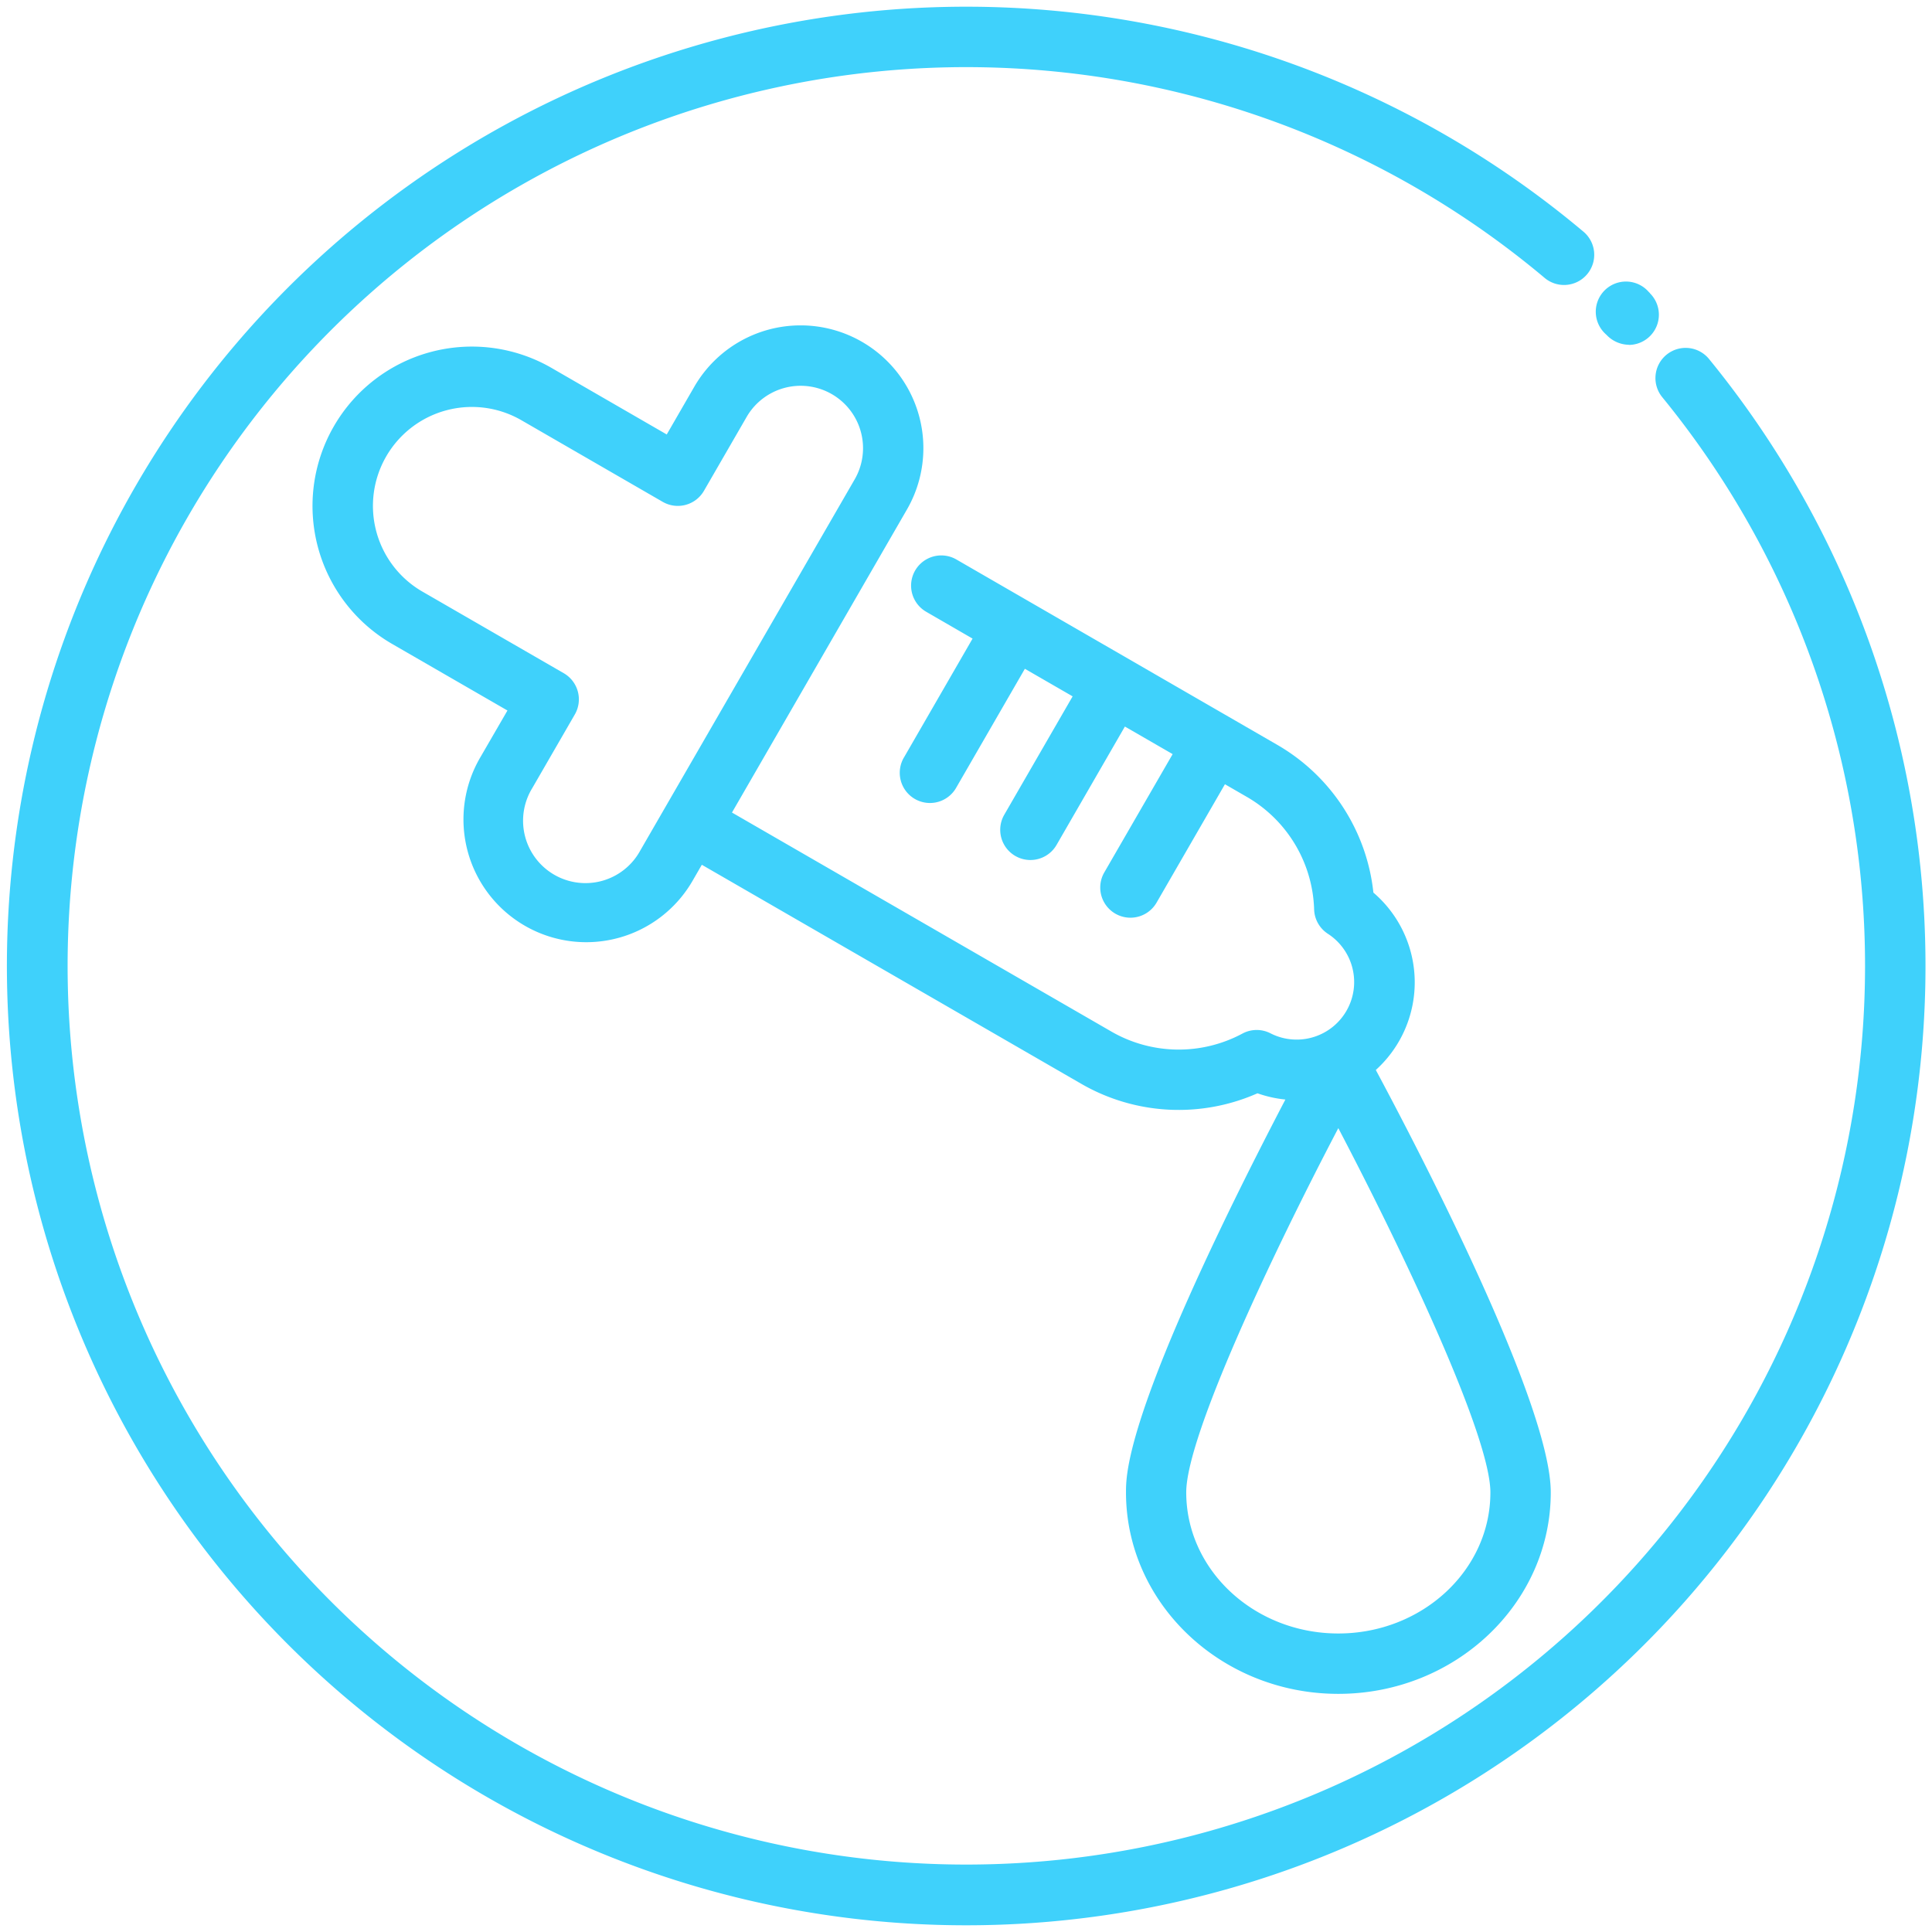
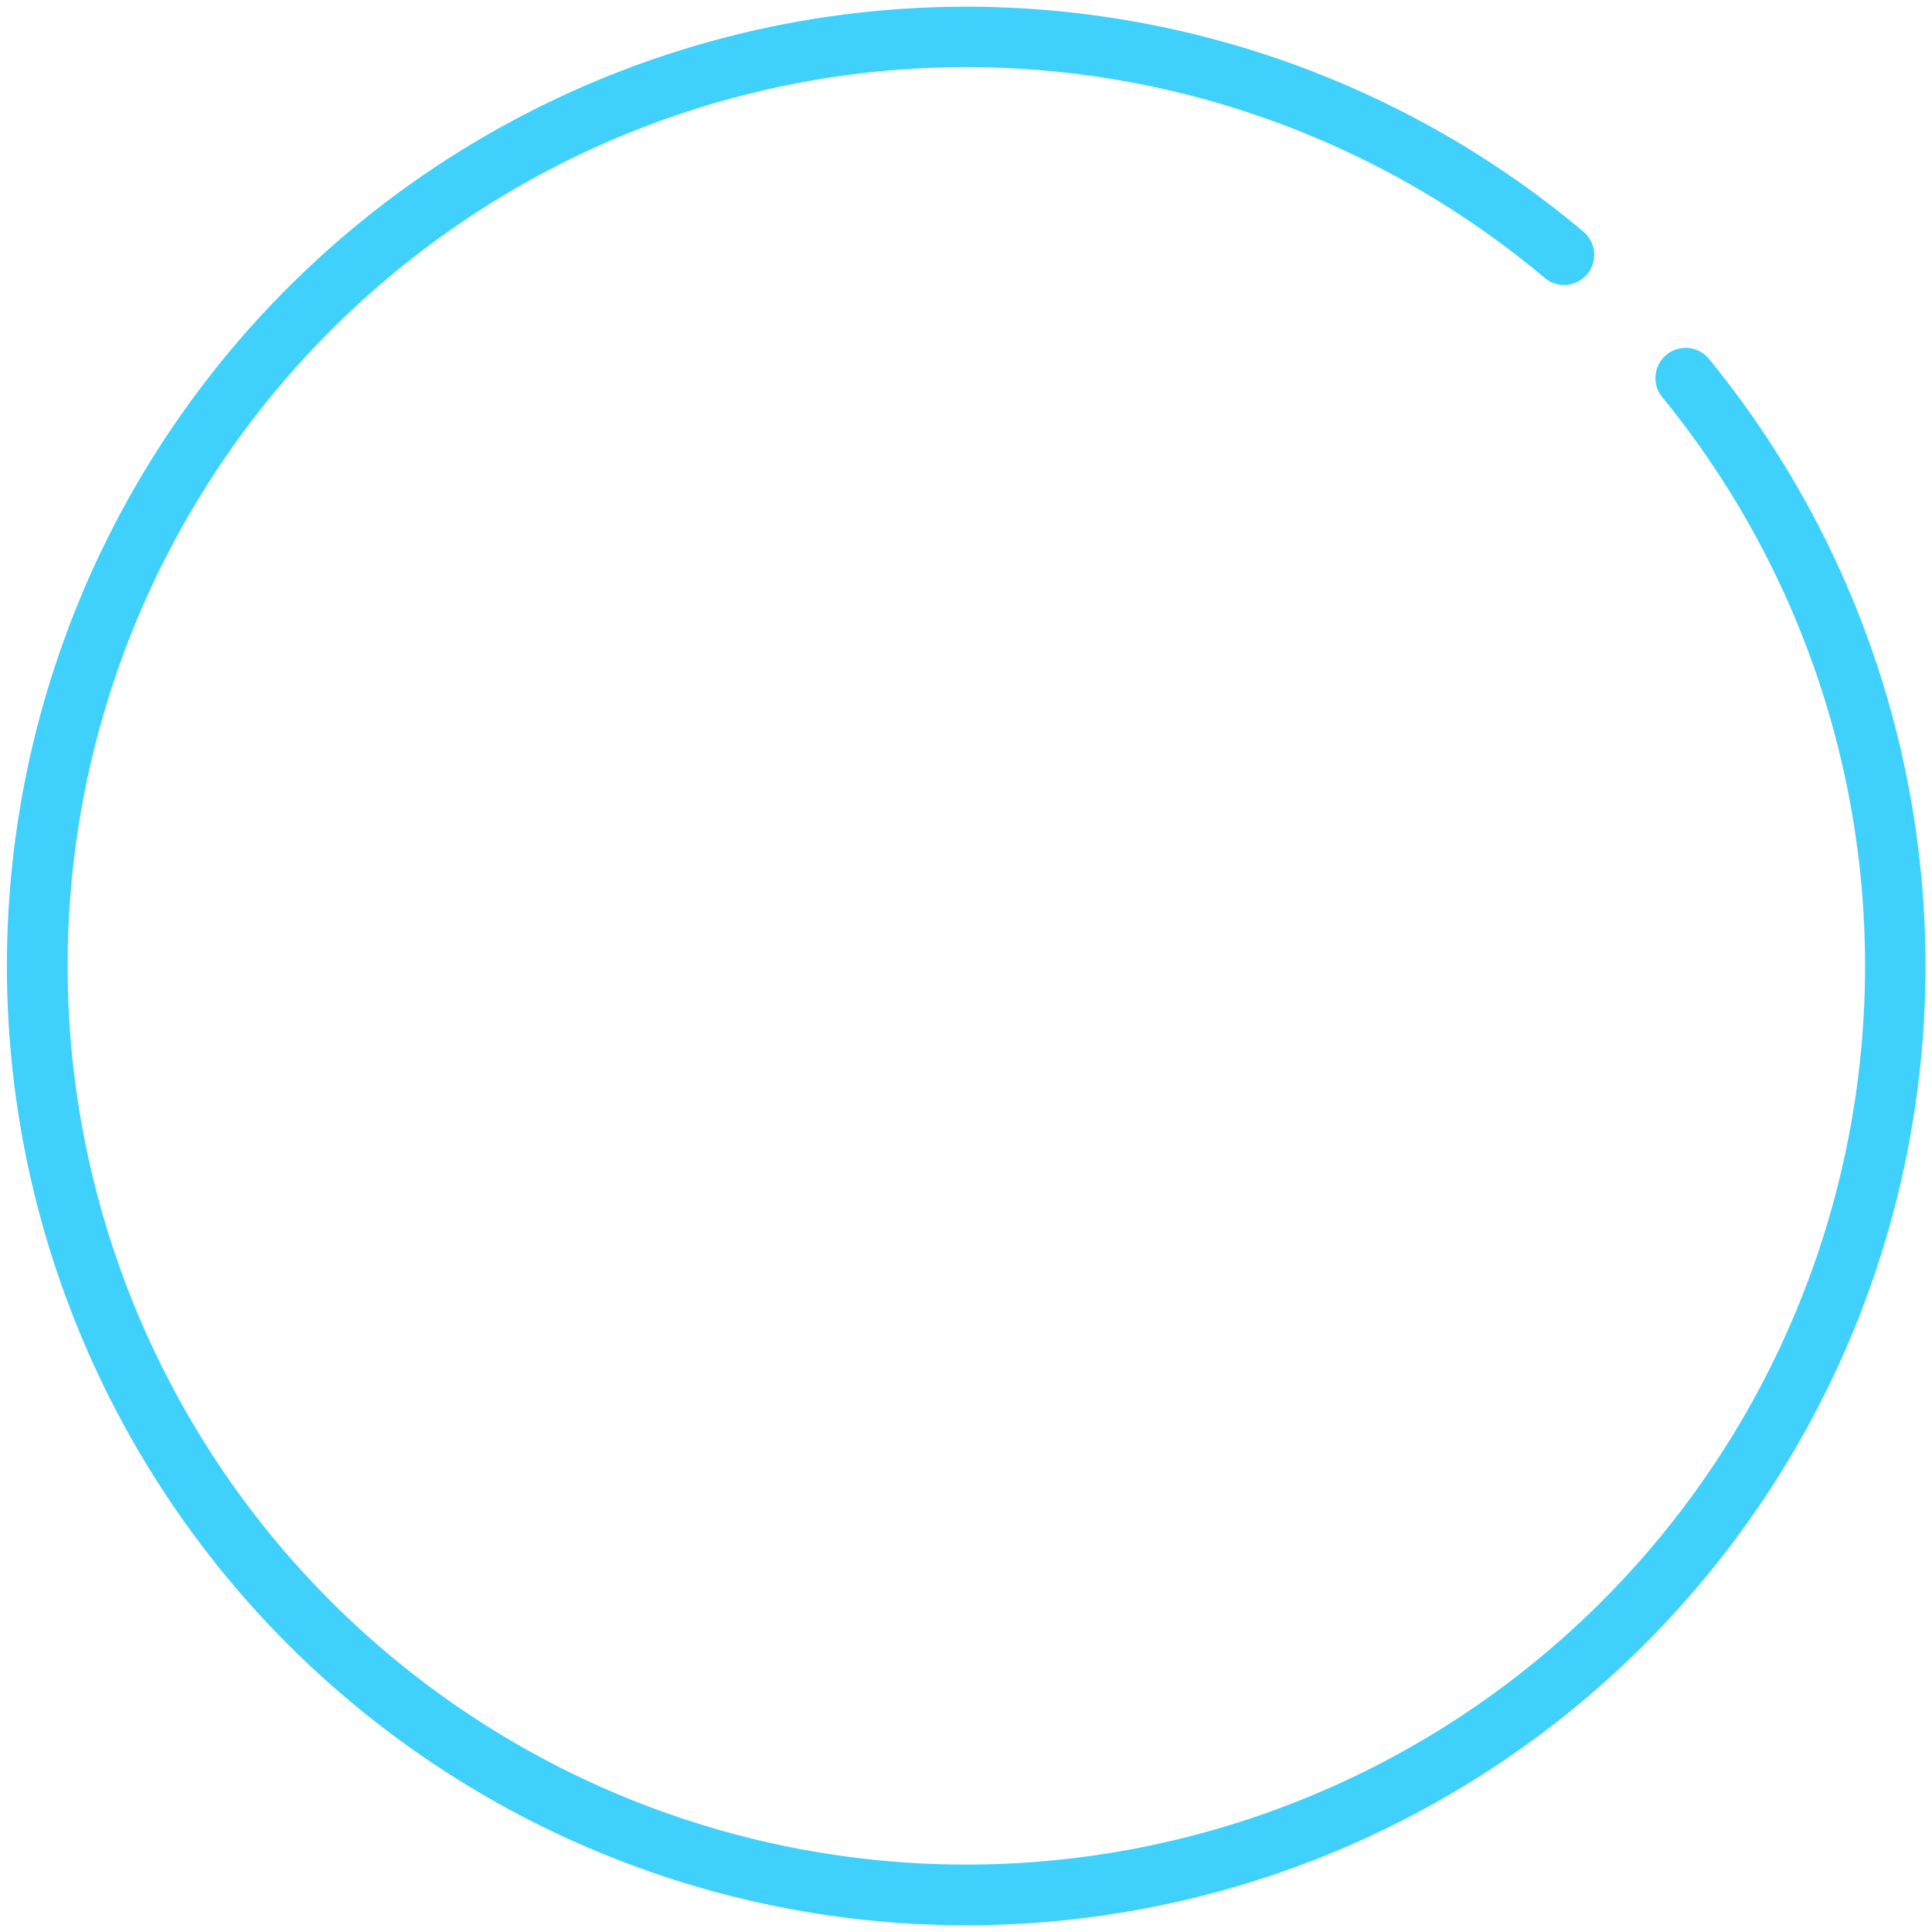
<svg xmlns="http://www.w3.org/2000/svg" width="576" height="576" viewBox="0 0 576 576">
-   <path fill="#3FD1FB" d="M410.18 319a35.21 35.21 0 0 0-.72-52.88 58 58 0 0 0-28.84-44.16l-95.49-55.16a9 9 0 0 0-9 15.59l13.83 8-20.37 35.29a9 9 0 1 0 15.58 9l20.38-35.29 14.24 8.22-20.38 35.29a9 9 0 1 0 15.59 9l20.37-35.29 14.24 8.22-20.38 35.27a9 9 0 0 0 15.59 9l20.38-35.29 6.42 3.71a40.17 40.17 0 0 1 20.17 33.63 9 9 0 0 0 4.14 7.27 17.15 17.15 0 0 1-17.13 29.66 9 9 0 0 0-8.36.05 40.18 40.18 0 0 1-39.21-.65l-113-65.23 52.16-90.34a36.6 36.6 0 1 0-63.4-36.6l-8.21 14.22-34.35-19.84A47.5 47.5 0 1 0 116.94 192l34.35 19.83-8.21 14.17a36.6 36.6 0 1 0 63.4 36.6l2.76-4.78 113 65.23a58.08 58.08 0 0 0 52.66 2.9 35.31 35.31 0 0 0 8.32 1.86c-5.22 10-12.37 23.95-19.47 38.8-28.05 58.63-28.05 73.43-28.05 78.3-.01 33.14 28.4 60.09 63.3 60.09s63.34-26.95 63.34-60.07c.03-26.45-39.58-102.49-52.16-125.93zm-212.03-78l-7.26 12.57A18.6 18.6 0 1 1 158.67 235l12.71-22a9 9 0 0 0-3.3-12.29l-42.14-24.33a29.5 29.5 0 0 1 29.5-51.1l42.14 24.34a9 9 0 0 0 12.3-3.3l12.71-22a18.6 18.6 0 1 1 32.22 18.6zM399 487c-25 0-45.34-18.87-45.34-42.07 0-16.59 25.25-70.26 45.34-108.59 20.09 38.33 45.34 92 45.34 108.59C444.37 468.13 424 487 399 487z" />
  <path fill="#3FD1FB" d="M288 574A286 286 0 1 1 472 69a9 9 0 1 1-11.59 13.77 267.94 267.94 0 1 0 35.19 35.67A9 9 0 0 1 509.5 107 286 286 0 0 1 288 574z" />
-   <path fill="#3FD1FB" d="M485.66 102.79a9.31 9.31 0 0 1-6.43-2.68l-.17-.17a1.14 1.14 0 0 1-.11-.11l-.11-.11A9 9 0 1 1 491.52 87l.15.15a.93.93 0 0 0 .14.14l.1.1v.05a9 9 0 0 1-6.3 15.39z" />
</svg>